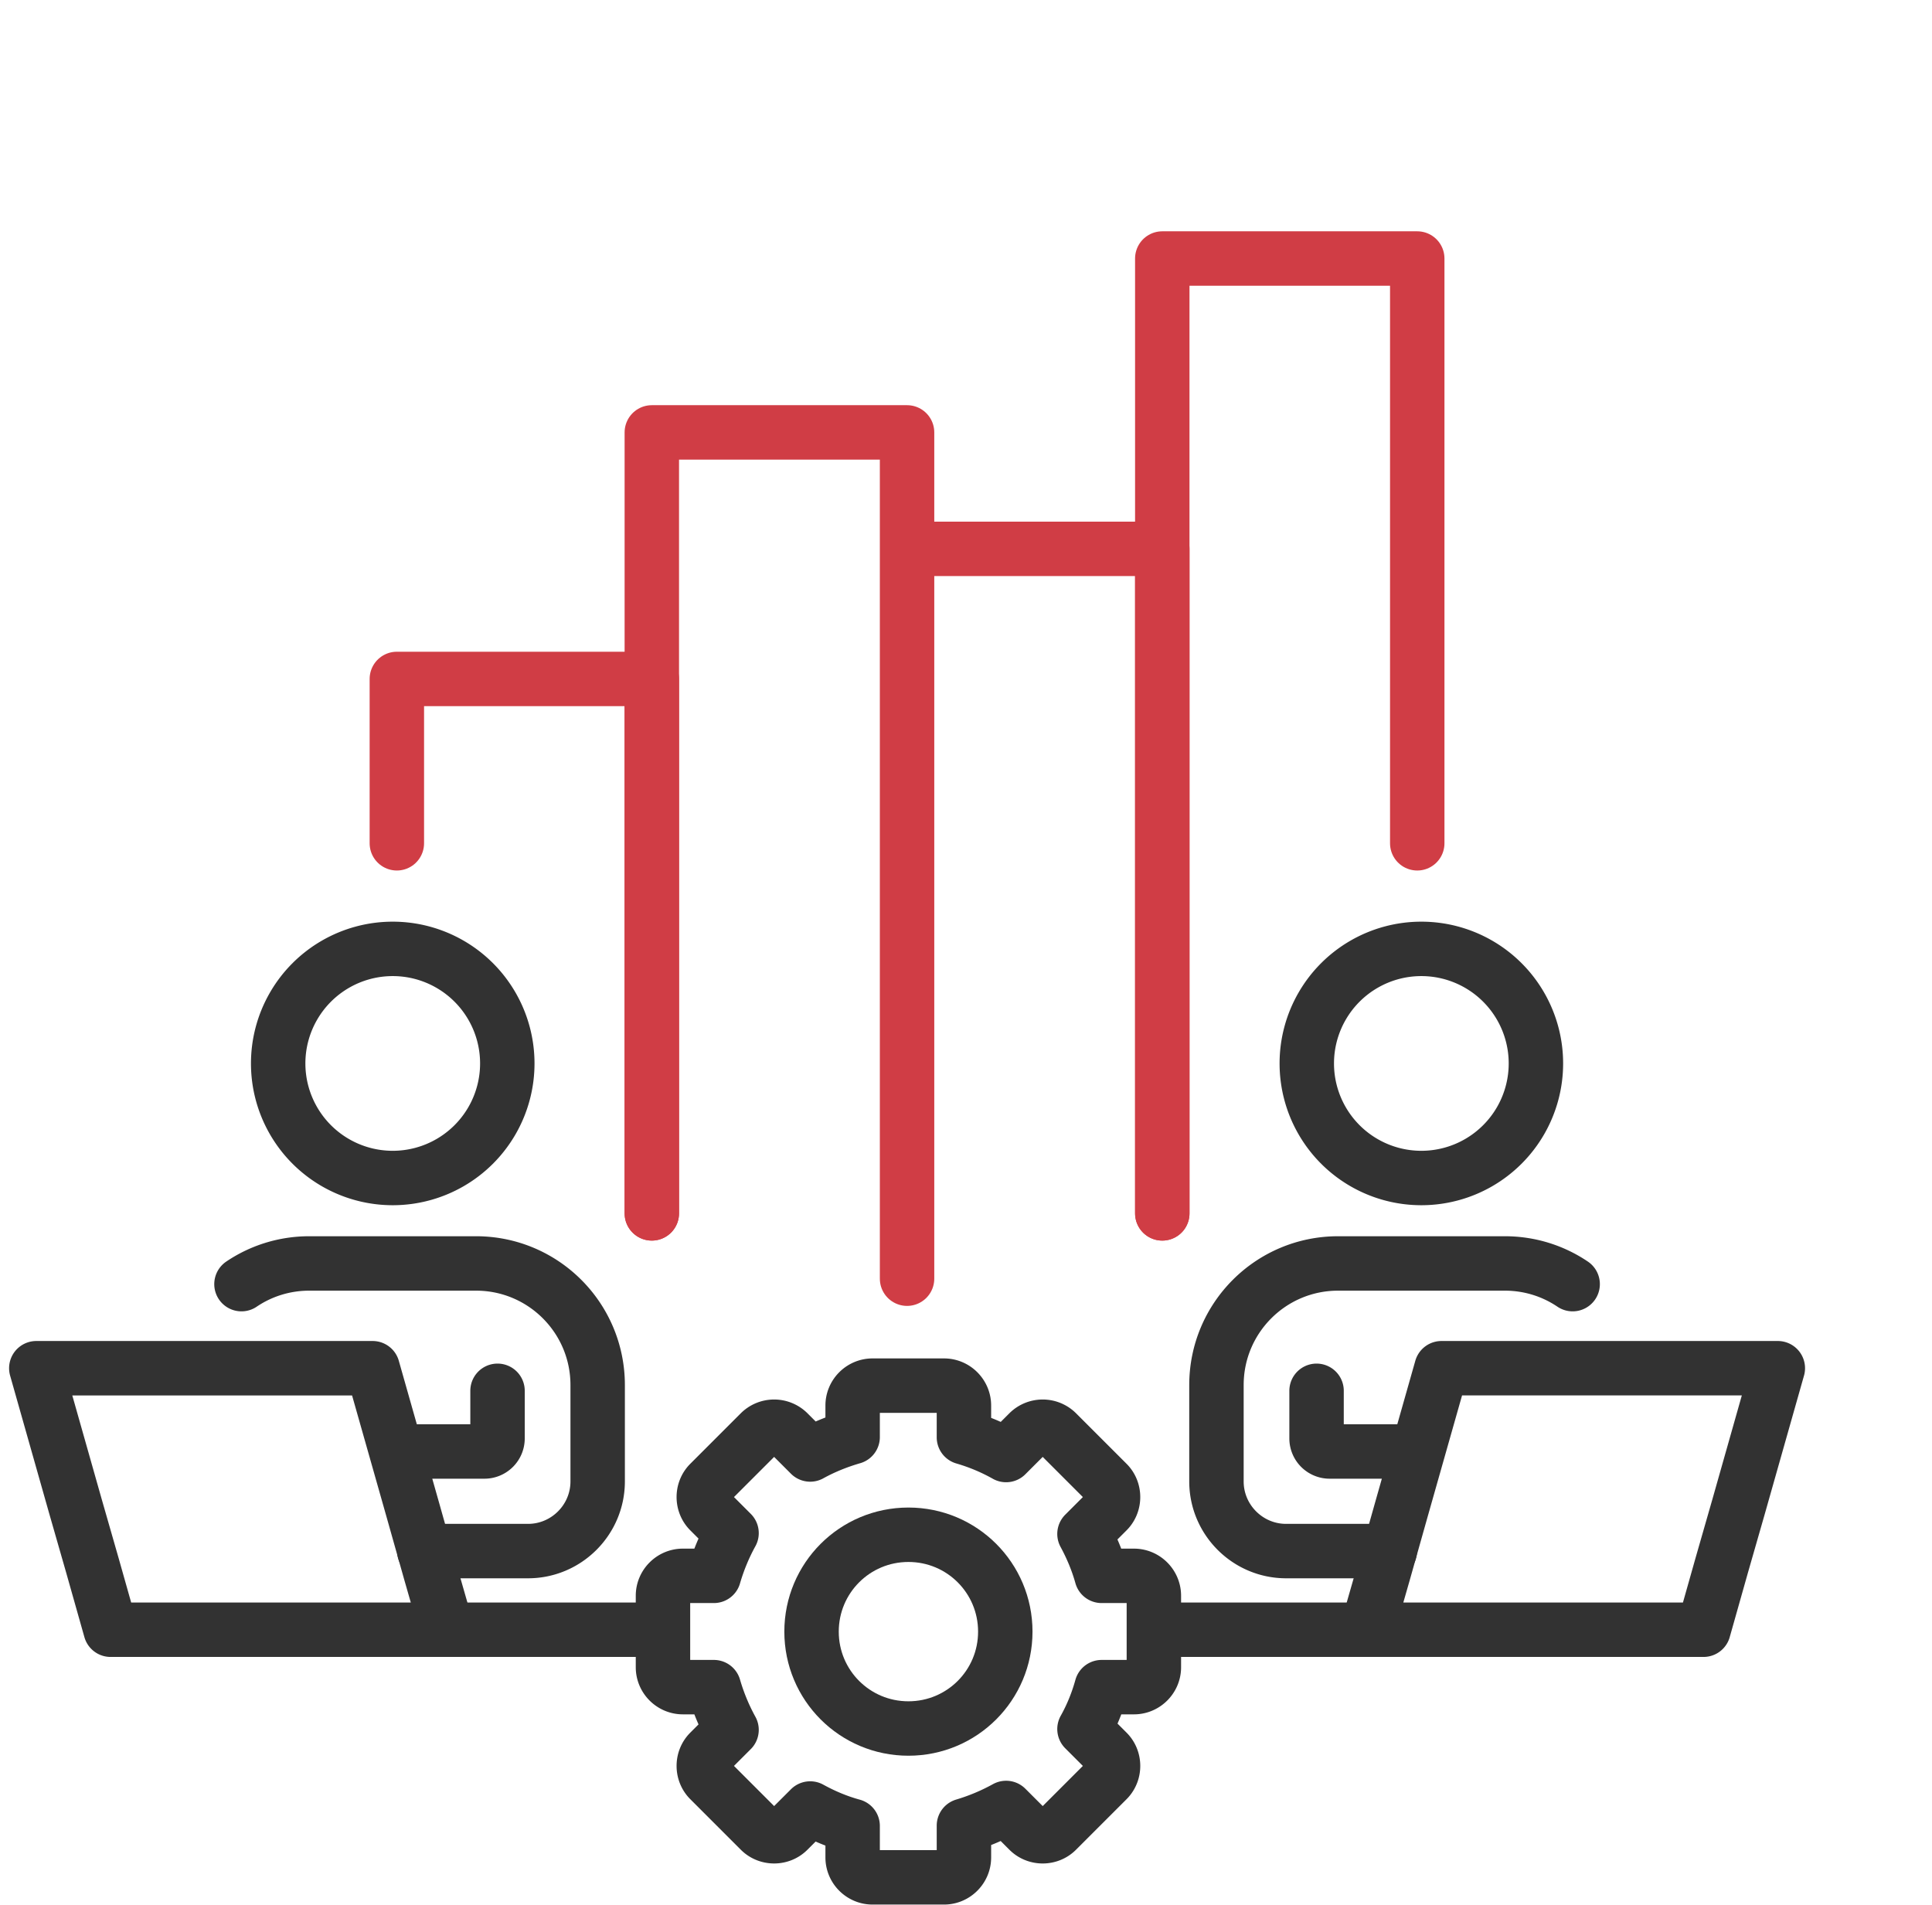
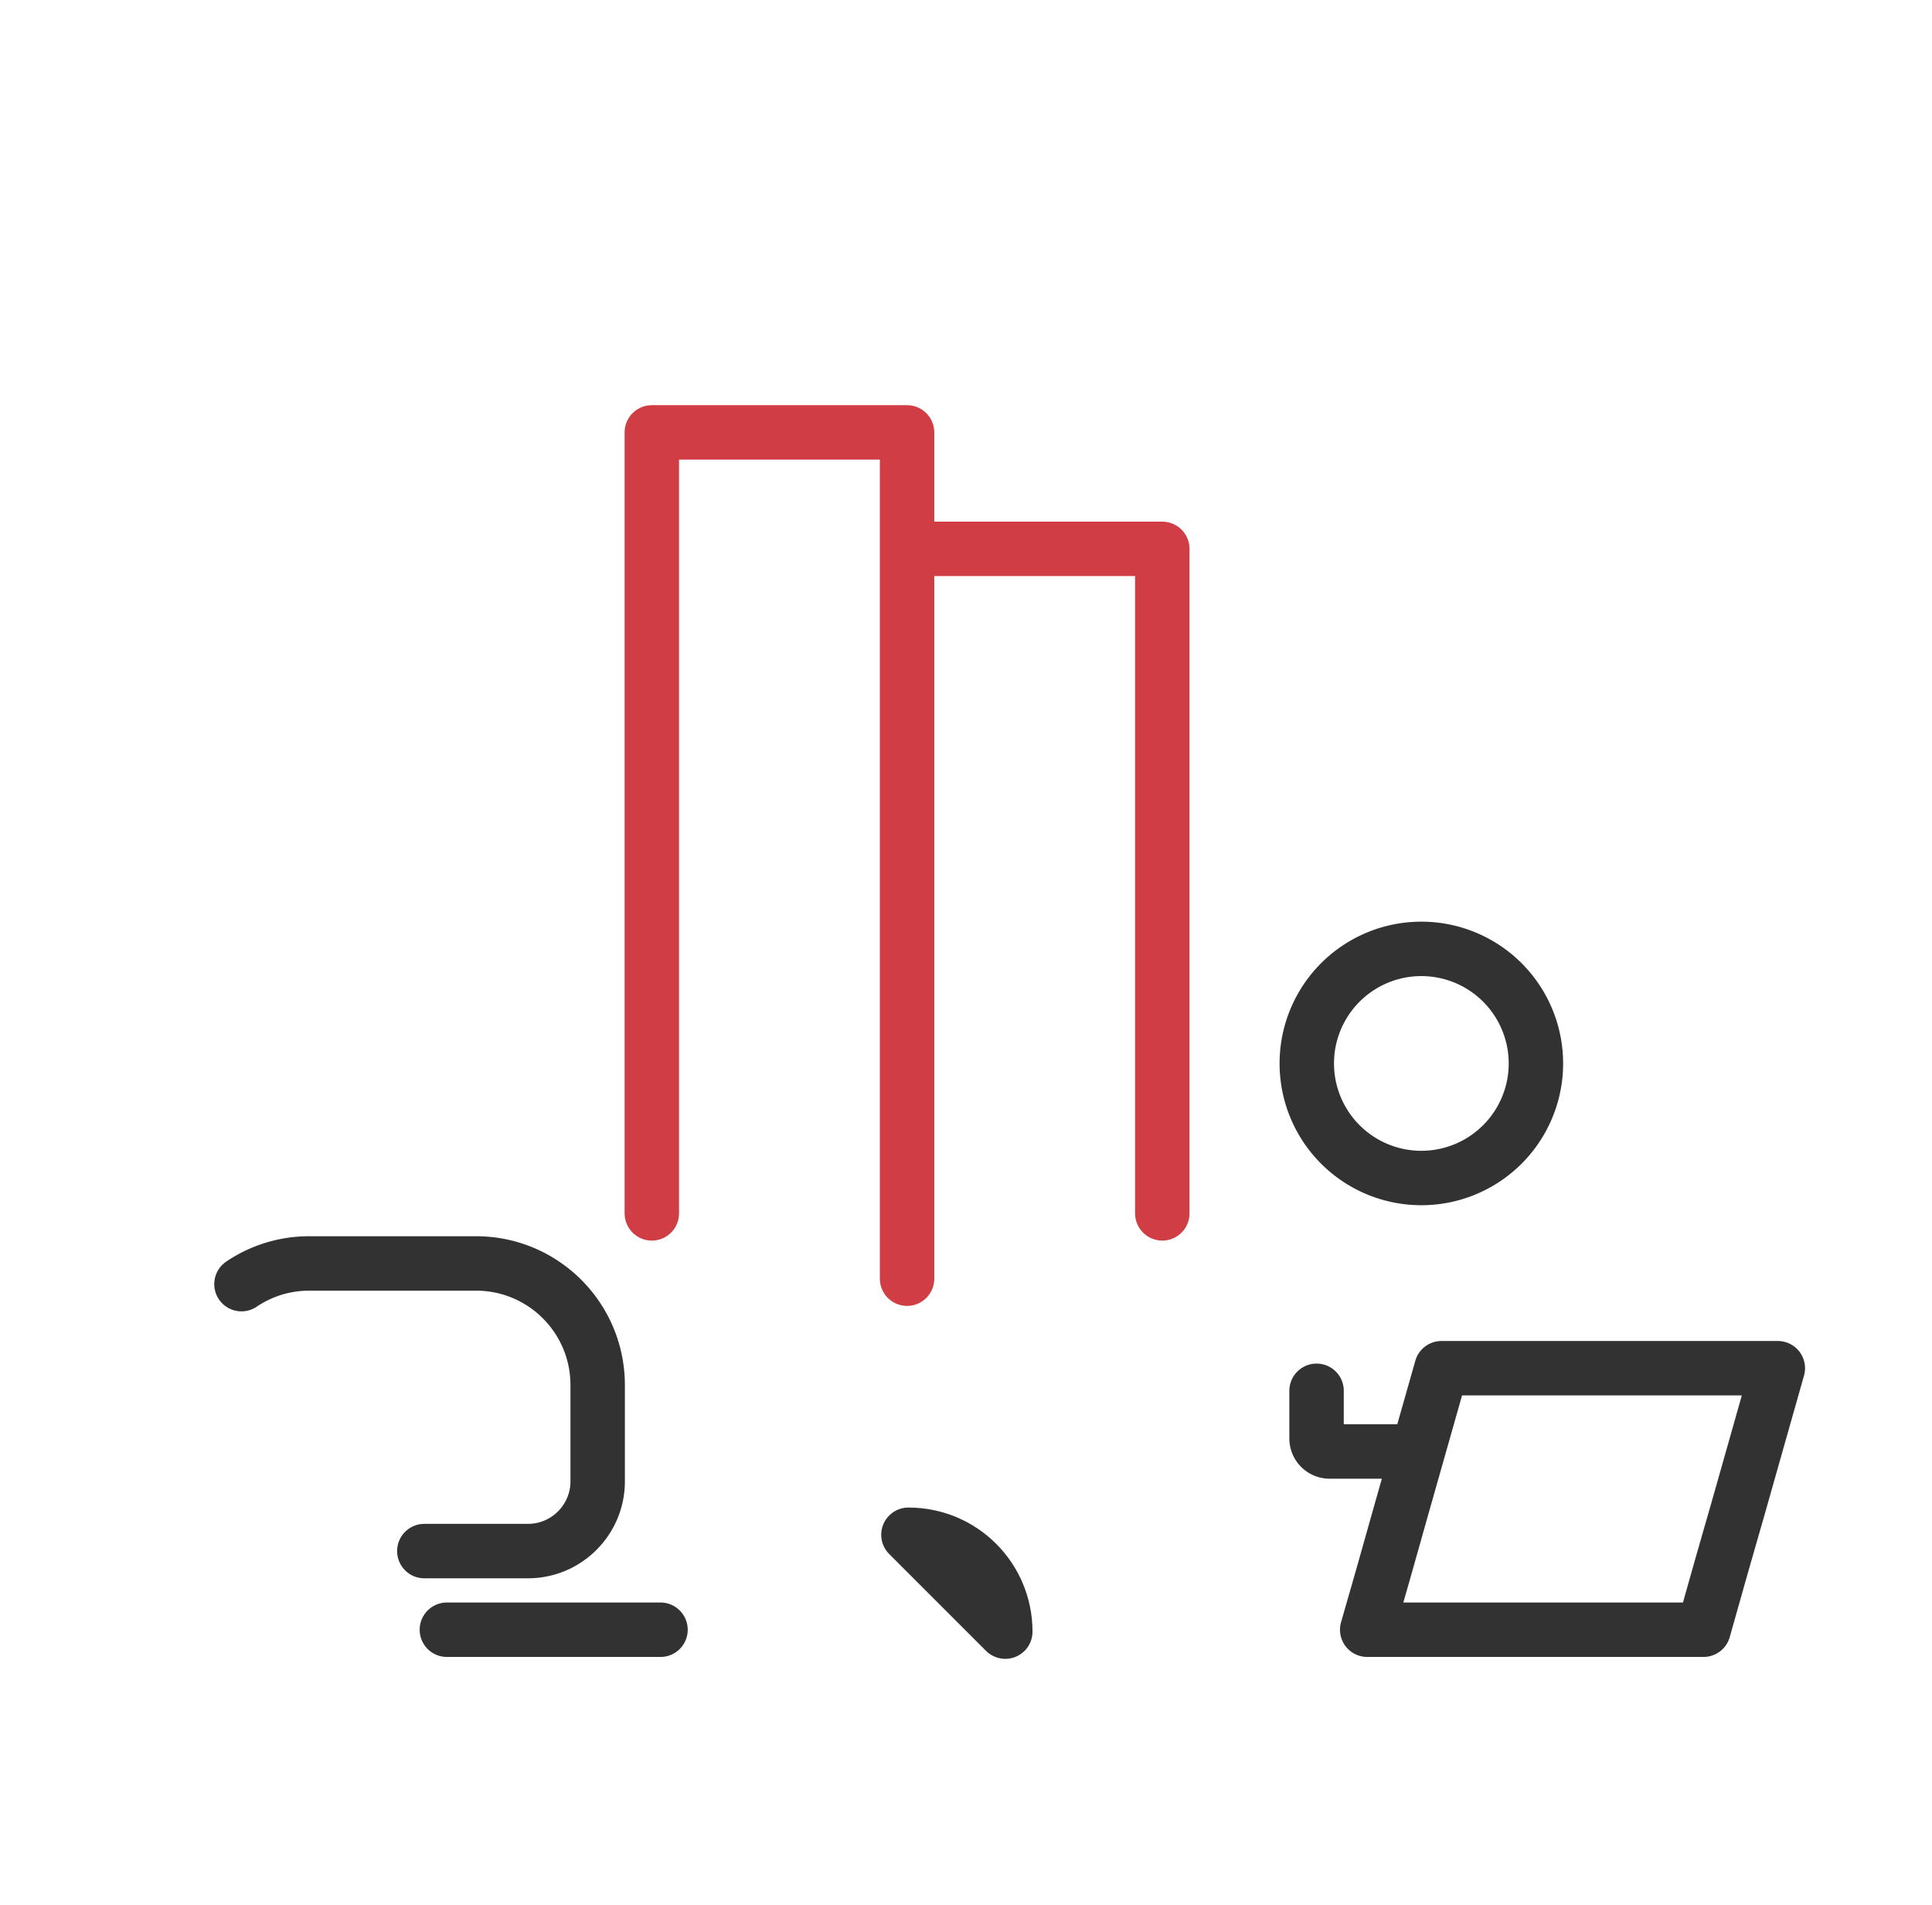
<svg xmlns="http://www.w3.org/2000/svg" width="71" height="70" viewBox="0 0 71 70" fill="none">
-   <path d="M14.433 43.29a4.21 4.21 0 1 0 0-8.42 4.21 4.21 0 0 0 0 8.42zM13.694 50.28l1.47 5.18.66 2.34.6 2.09H4.064l-.67-2.37-.62-2.16-1.44-5.08h12.36zM14.584 53.34h3.22c.26 0 .48-.21.48-.48v-1.75" stroke="#323232" stroke-width="2" stroke-linecap="round" stroke-linejoin="round" />
  <path d="M8.874 47.19c.71-.48 1.57-.76 2.49-.76h6.13c2.47 0 4.47 2 4.47 4.47v3.54c0 1.41-1.15 2.56-2.56 2.56h-3.81M16.423 59.89h7.85M52.234 43.29a4.21 4.21 0 1 1 0-8.42 4.21 4.21 0 0 1 0 8.42zM52.974 50.28l-1.47 5.18-.66 2.34-.6 2.09h12.36l.67-2.37.62-2.16 1.44-5.08h-12.36zM52.083 53.34h-3.22a.48.48 0 0 1-.48-.48v-1.75" stroke="#323232" stroke-width="2" stroke-linecap="round" stroke-linejoin="round" />
-   <path d="M57.794 47.19c-.71-.48-1.57-.76-2.49-.76h-6.13c-2.47 0-4.47 2-4.47 4.47v3.54c0 1.41 1.15 2.56 2.56 2.56h3.81M50.244 59.89h-7.84M42.404 61.27v-2.63c0-.4-.33-.73-.73-.73h-1.19c-.15-.54-.37-1.06-.63-1.54l.84-.84c.28-.28.28-.75 0-1.03l-1.86-1.86a.736.736 0 0 0-1.03 0l-.83.83c-.48-.27-1-.49-1.55-.65v-1.17c0-.4-.33-.73-.73-.73h-2.63c-.4 0-.73.33-.73.73v1.16c-.55.16-1.07.37-1.56.64l-.81-.81a.736.736 0 0 0-1.03 0l-1.86 1.86c-.28.28-.28.75 0 1.03l.81.81c-.27.49-.49 1.02-.65 1.57h-1.14c-.4 0-.73.33-.73.73v2.63c0 .4.33.73.73.73h1.14c.16.55.38 1.08.65 1.57l-.81.81c-.28.28-.28.75 0 1.03l1.86 1.86c.28.28.75.28 1.03 0l.81-.81c.49.27 1.01.49 1.56.64v1.16c0 .4.33.73.73.73h2.63c.4 0 .73-.33.73-.73v-1.17a7.82 7.82 0 0 0 1.55-.65l.83.83c.28.28.75.28 1.03 0l1.86-1.86c.28-.28.28-.75 0-1.03l-.84-.84c.27-.48.48-1 .63-1.54h1.19c.4 0 .73-.33.73-.73z" stroke="#323232" stroke-width="2" stroke-linecap="round" stroke-linejoin="round" />
-   <path d="M36.944 59.96c0-1.97-1.59-3.56-3.56-3.56s-3.56 1.59-3.56 3.56 1.59 3.56 3.56 3.56 3.56-1.59 3.56-3.56z" stroke="#323232" stroke-width="2" stroke-linecap="round" stroke-linejoin="round" />
+   <path d="M36.944 59.96c0-1.97-1.59-3.56-3.56-3.56z" stroke="#323232" stroke-width="2" stroke-linecap="round" stroke-linejoin="round" />
  <path d="M23.954 44.59v-28.7h9.38v30.3M33.334 46.99V20.17h9.38v24.42" stroke="#D03D45" stroke-width="2" stroke-linecap="round" stroke-linejoin="round" />
-   <path d="M42.713 44.59V9.5h9.37v21.49M14.584 30.99v-6.04h9.37v19.64" stroke="#D03D45" stroke-width="2" stroke-linecap="round" stroke-linejoin="round" />
</svg>